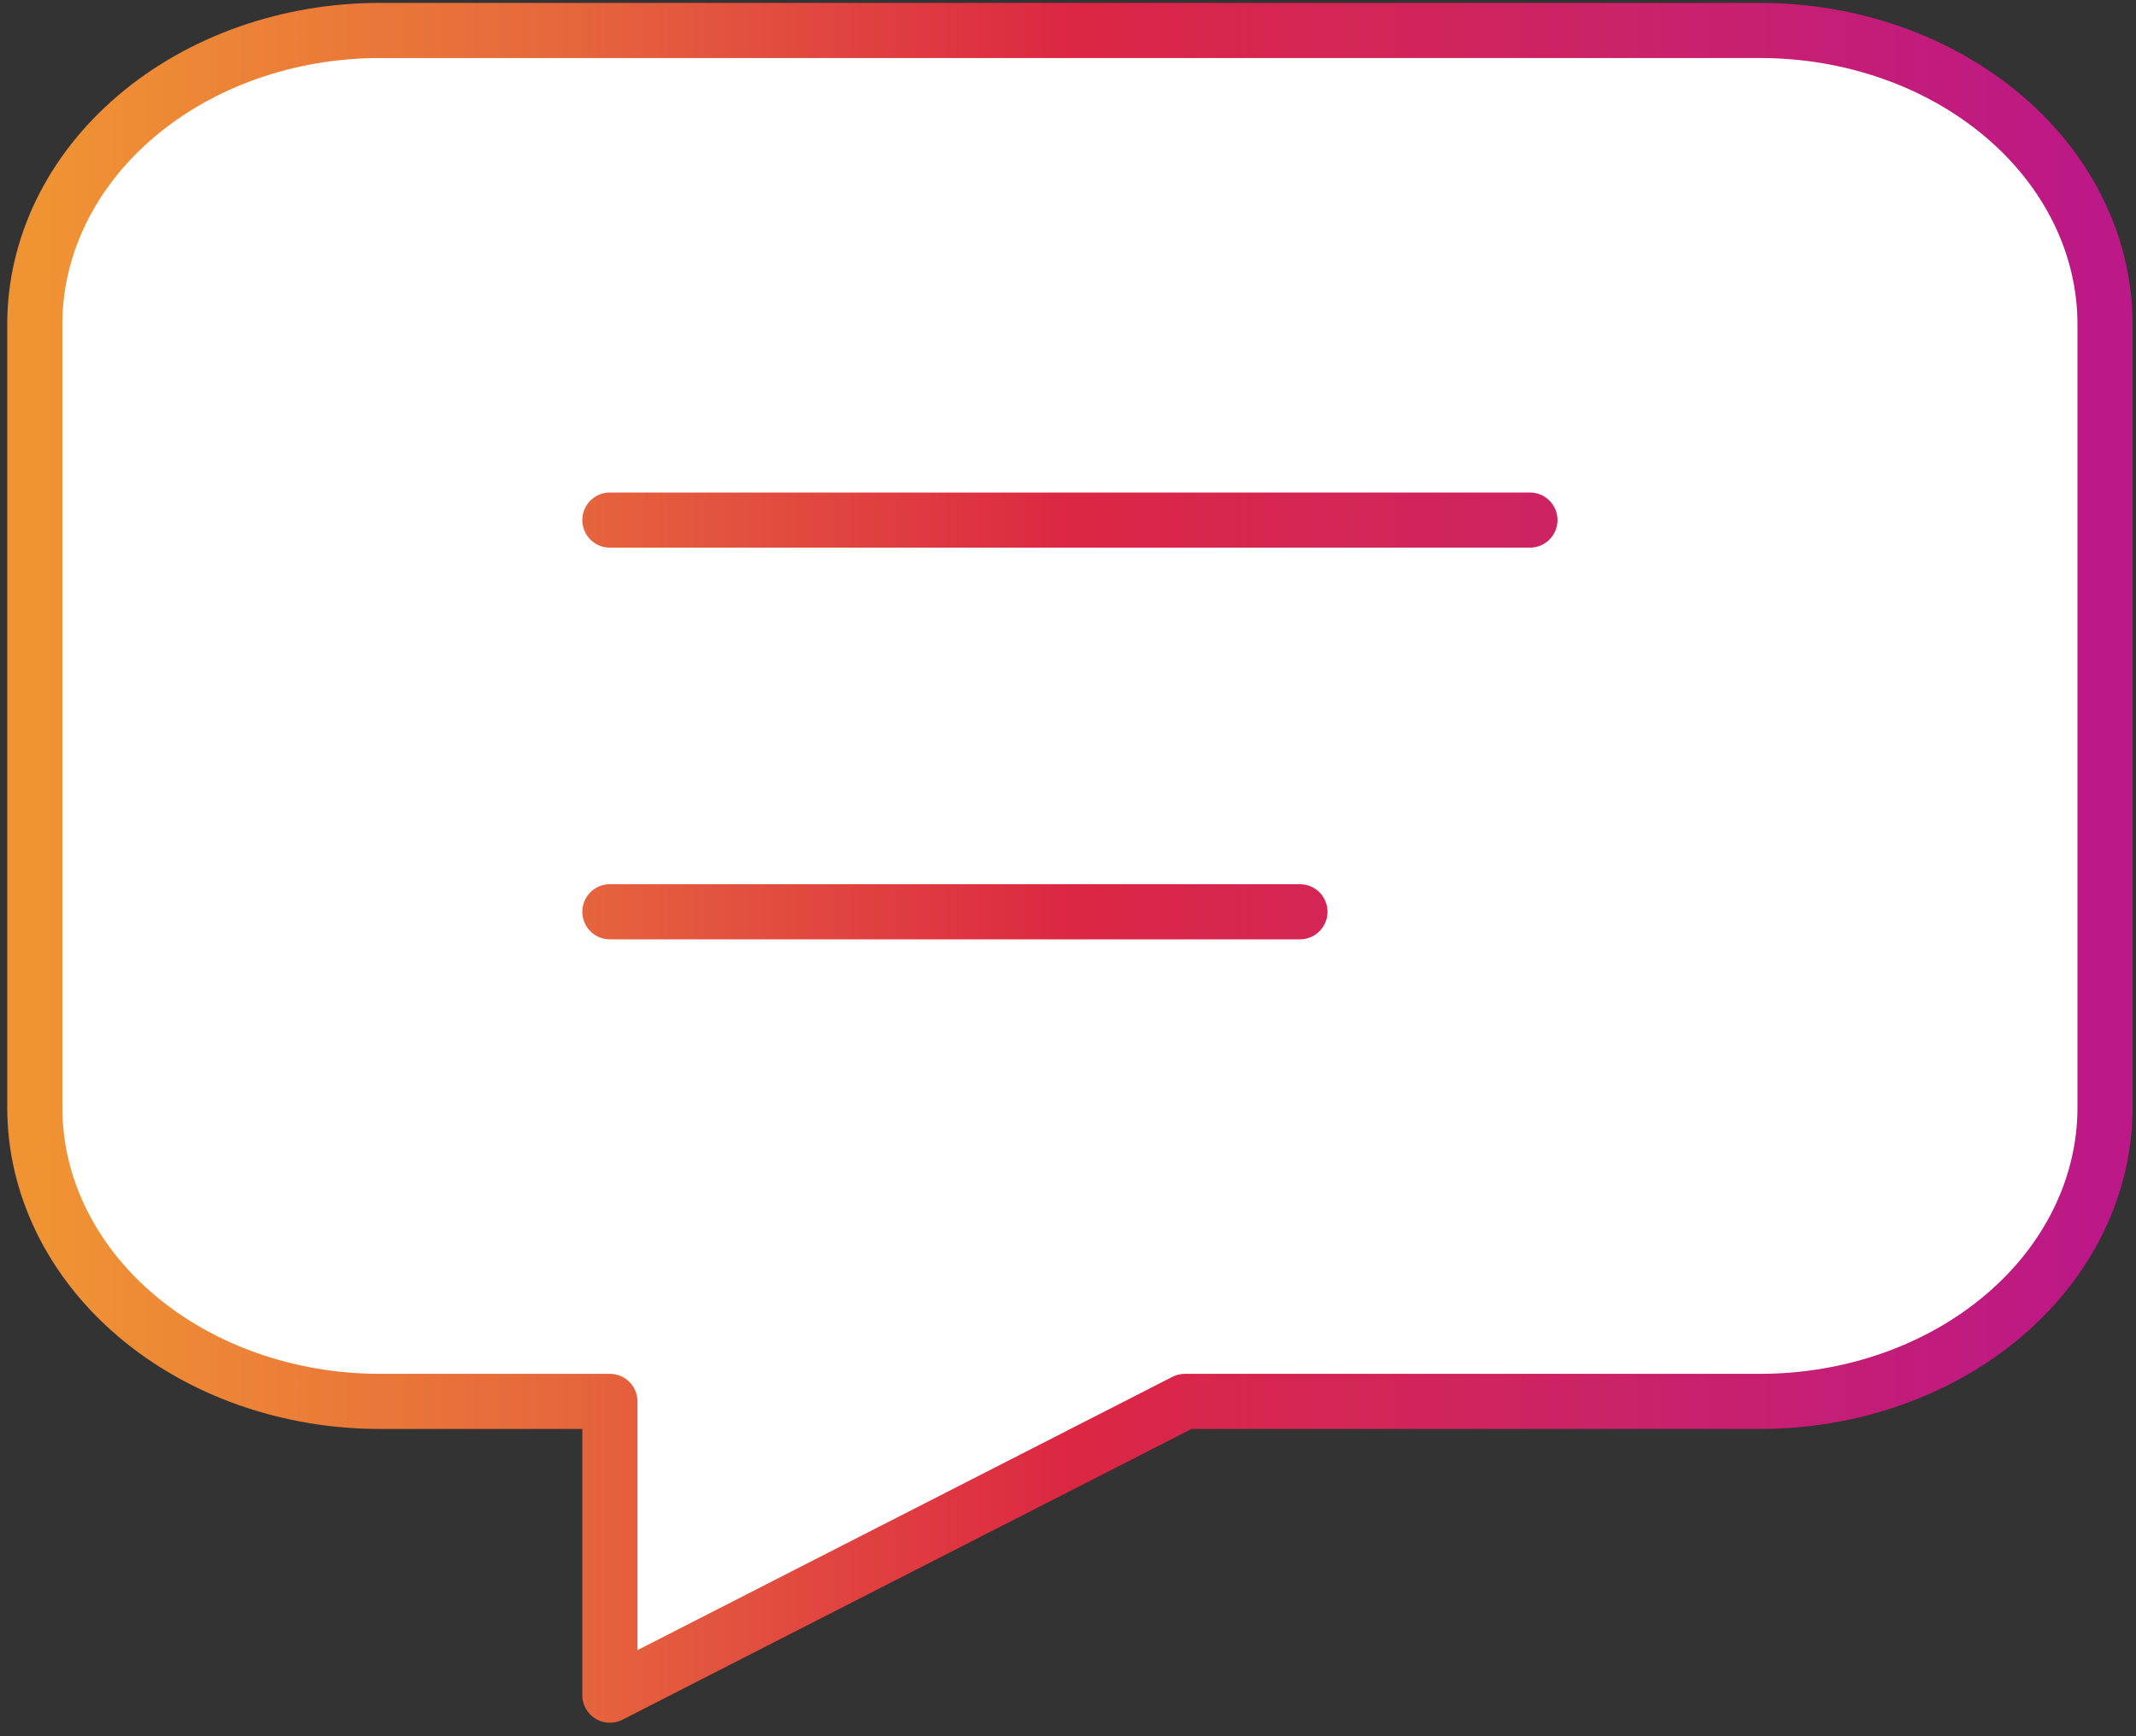
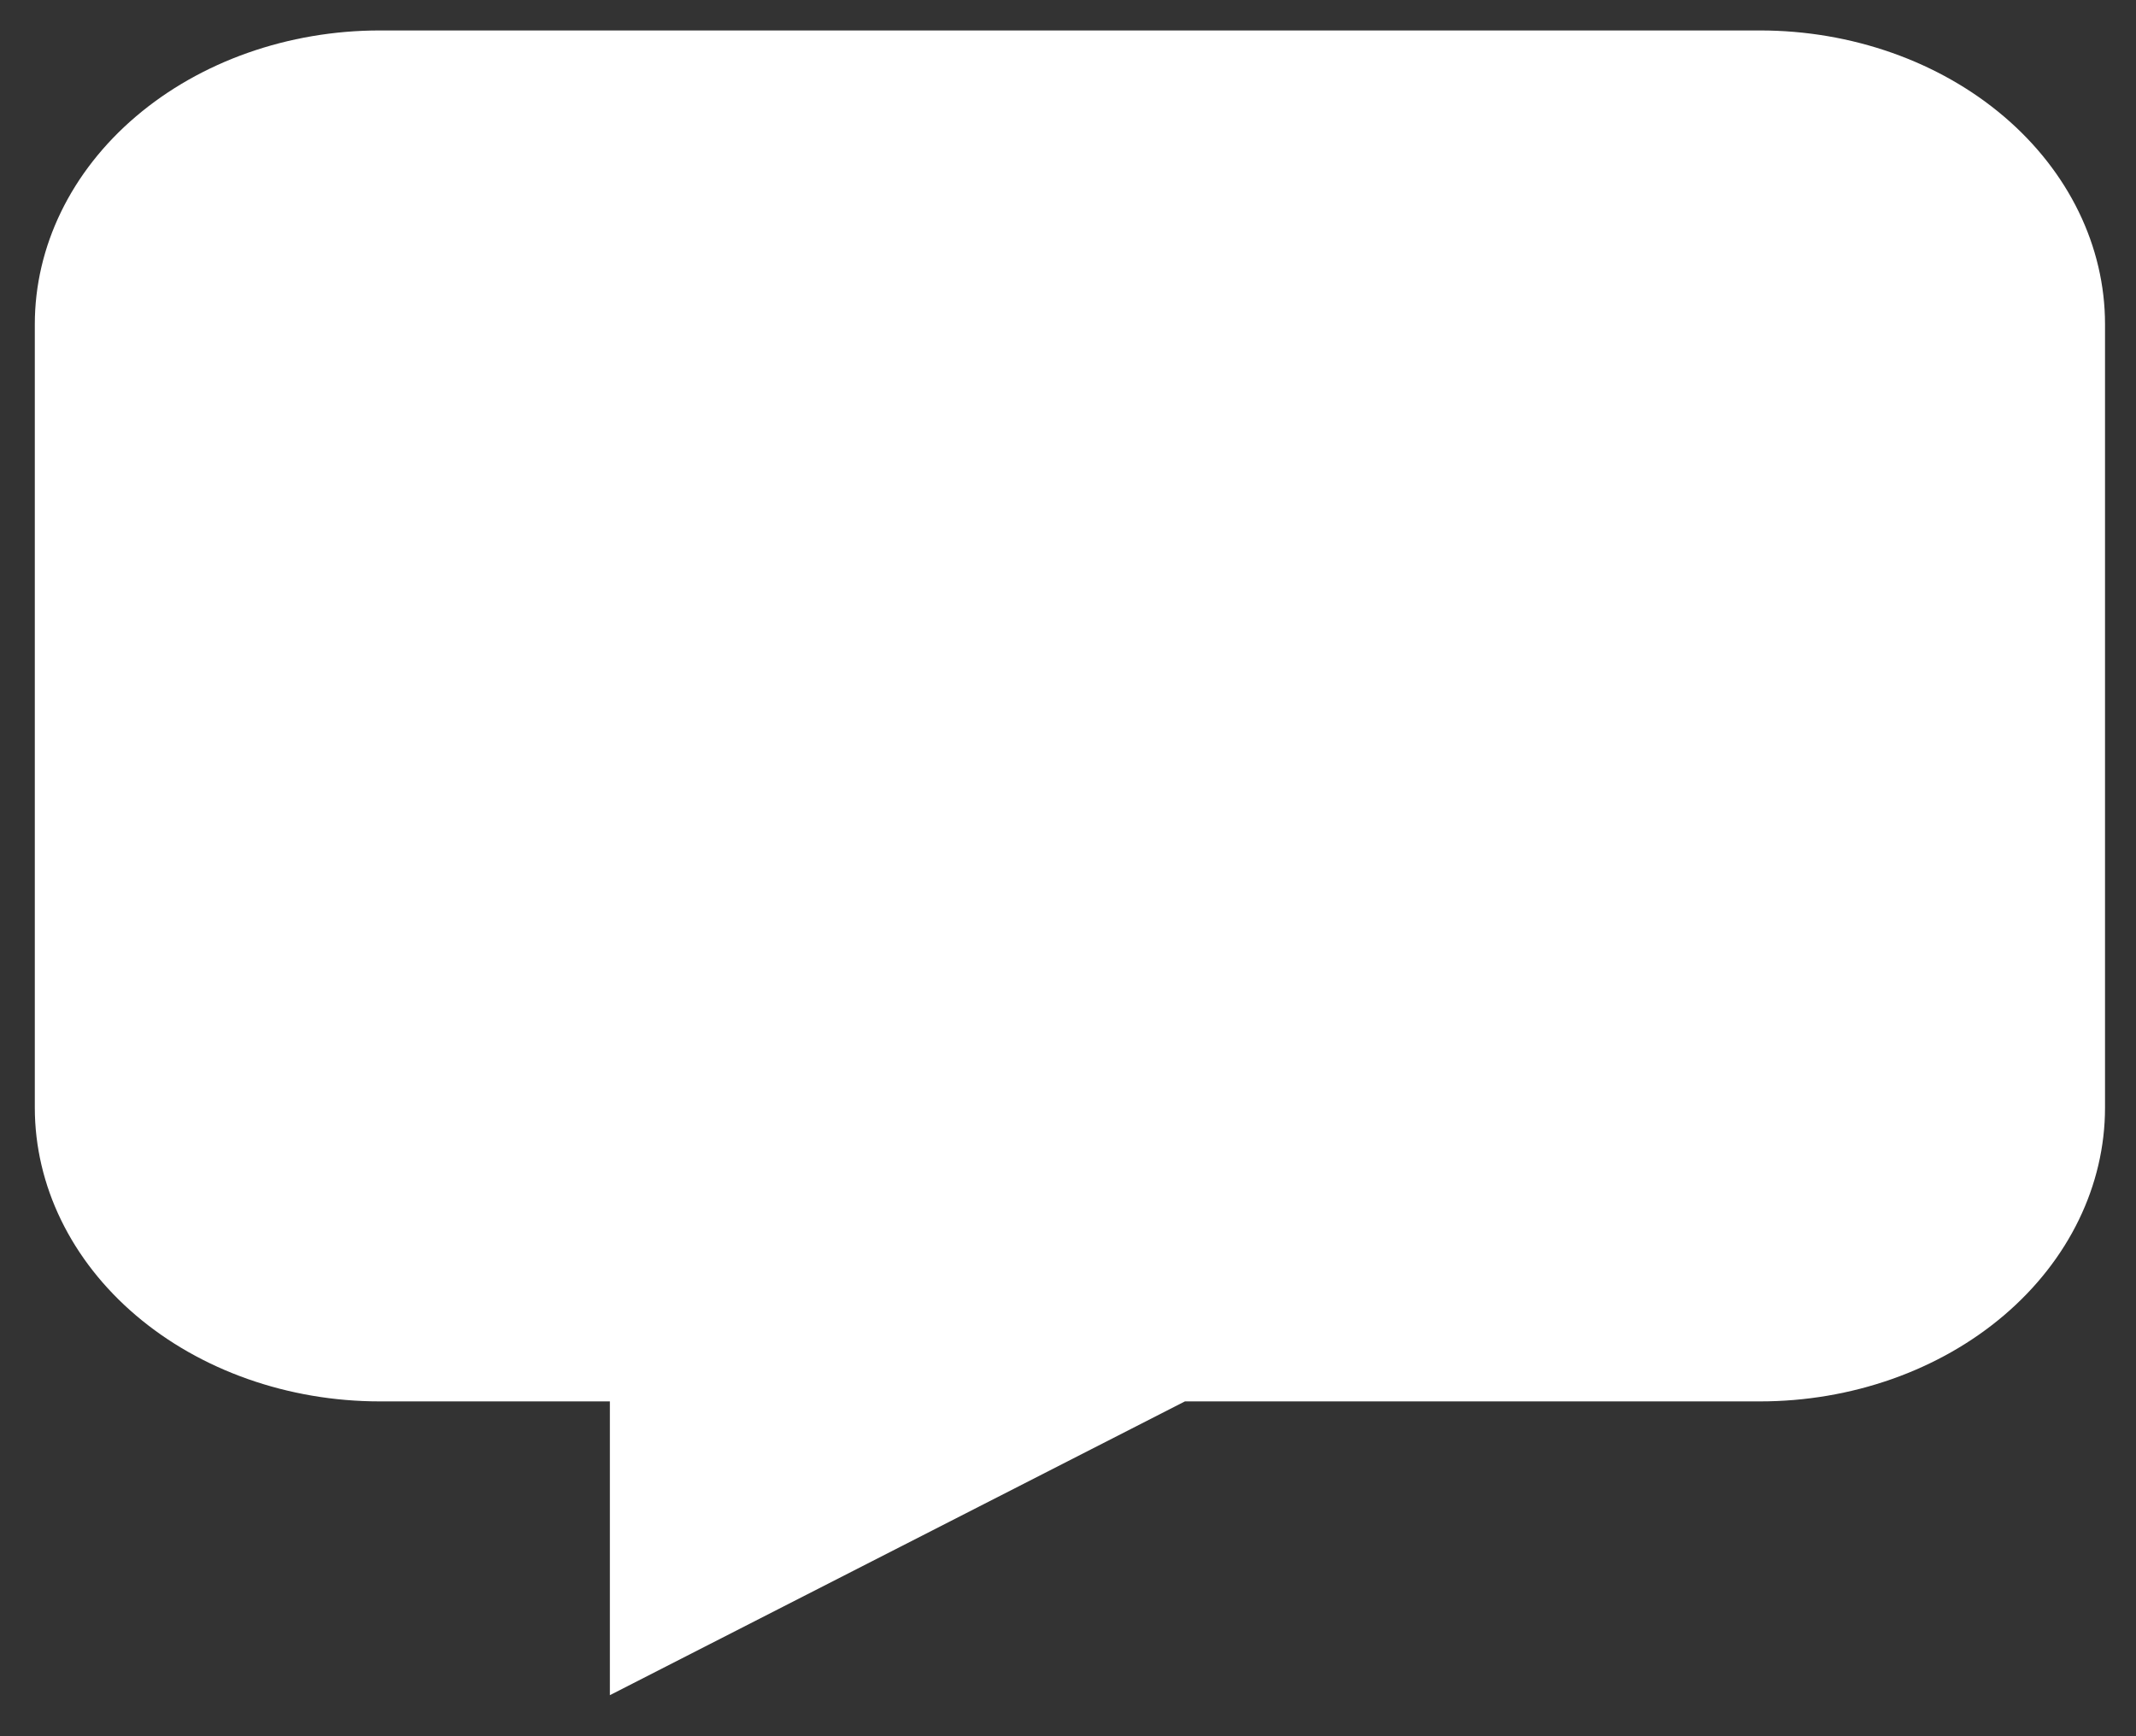
<svg xmlns="http://www.w3.org/2000/svg" width="155" height="126" viewBox="0 0 155 126" fill="none">
  <rect x="0" y="0" width="155" height="126" fill="#333333" stroke="none" />
  <path d="M44.256 37.743H111.022H44.256ZM44.256 66.169H94.331H44.256ZM127.714 2.21C134.354 2.21 140.723 4.457 145.418 8.455C150.114 12.453 152.752 17.876 152.752 23.53V80.382C152.752 86.036 150.114 91.459 145.418 95.457C140.723 99.455 134.354 101.701 127.714 101.701H85.985L44.256 123.021V101.701H27.564C20.924 101.701 14.555 99.455 9.86 95.457C5.164 91.459 2.526 86.036 2.526 80.382V23.53C2.526 17.876 5.164 12.453 9.86 8.455C14.555 4.457 20.924 2.21 27.564 2.21H127.714Z" fill="white" />
-   <path d="M44.256 37.743H111.022M44.256 66.169H94.331M127.714 2.21C134.354 2.21 140.723 4.457 145.418 8.455C150.114 12.453 152.752 17.876 152.752 23.53V80.382C152.752 86.036 150.114 91.459 145.418 95.457C140.723 99.455 134.354 101.701 127.714 101.701H85.985L44.256 123.021V101.701H27.564C20.924 101.701 14.555 99.455 9.86 95.457C5.164 91.459 2.526 86.036 2.526 80.382V23.53C2.526 17.876 5.164 12.453 9.86 8.455C14.555 4.457 20.924 2.21 27.564 2.21H127.714Z" stroke="url(#paint0_linear_46_2907)" stroke-width="4" stroke-linecap="round" stroke-linejoin="round" />
  <defs>
    <linearGradient id="paint0_linear_46_2907" x1="2.526" y1="62.616" x2="152.752" y2="62.616" gradientUnits="userSpaceOnUse">
      <stop stop-color="#F09433" />
      <stop offset="0.25" stop-color="#E6683C" />
      <stop offset="0.5" stop-color="#DC2743" />
      <stop offset="0.75" stop-color="#CC2366" />
      <stop offset="1" stop-color="#BC1888" />
    </linearGradient>
  </defs>
</svg>